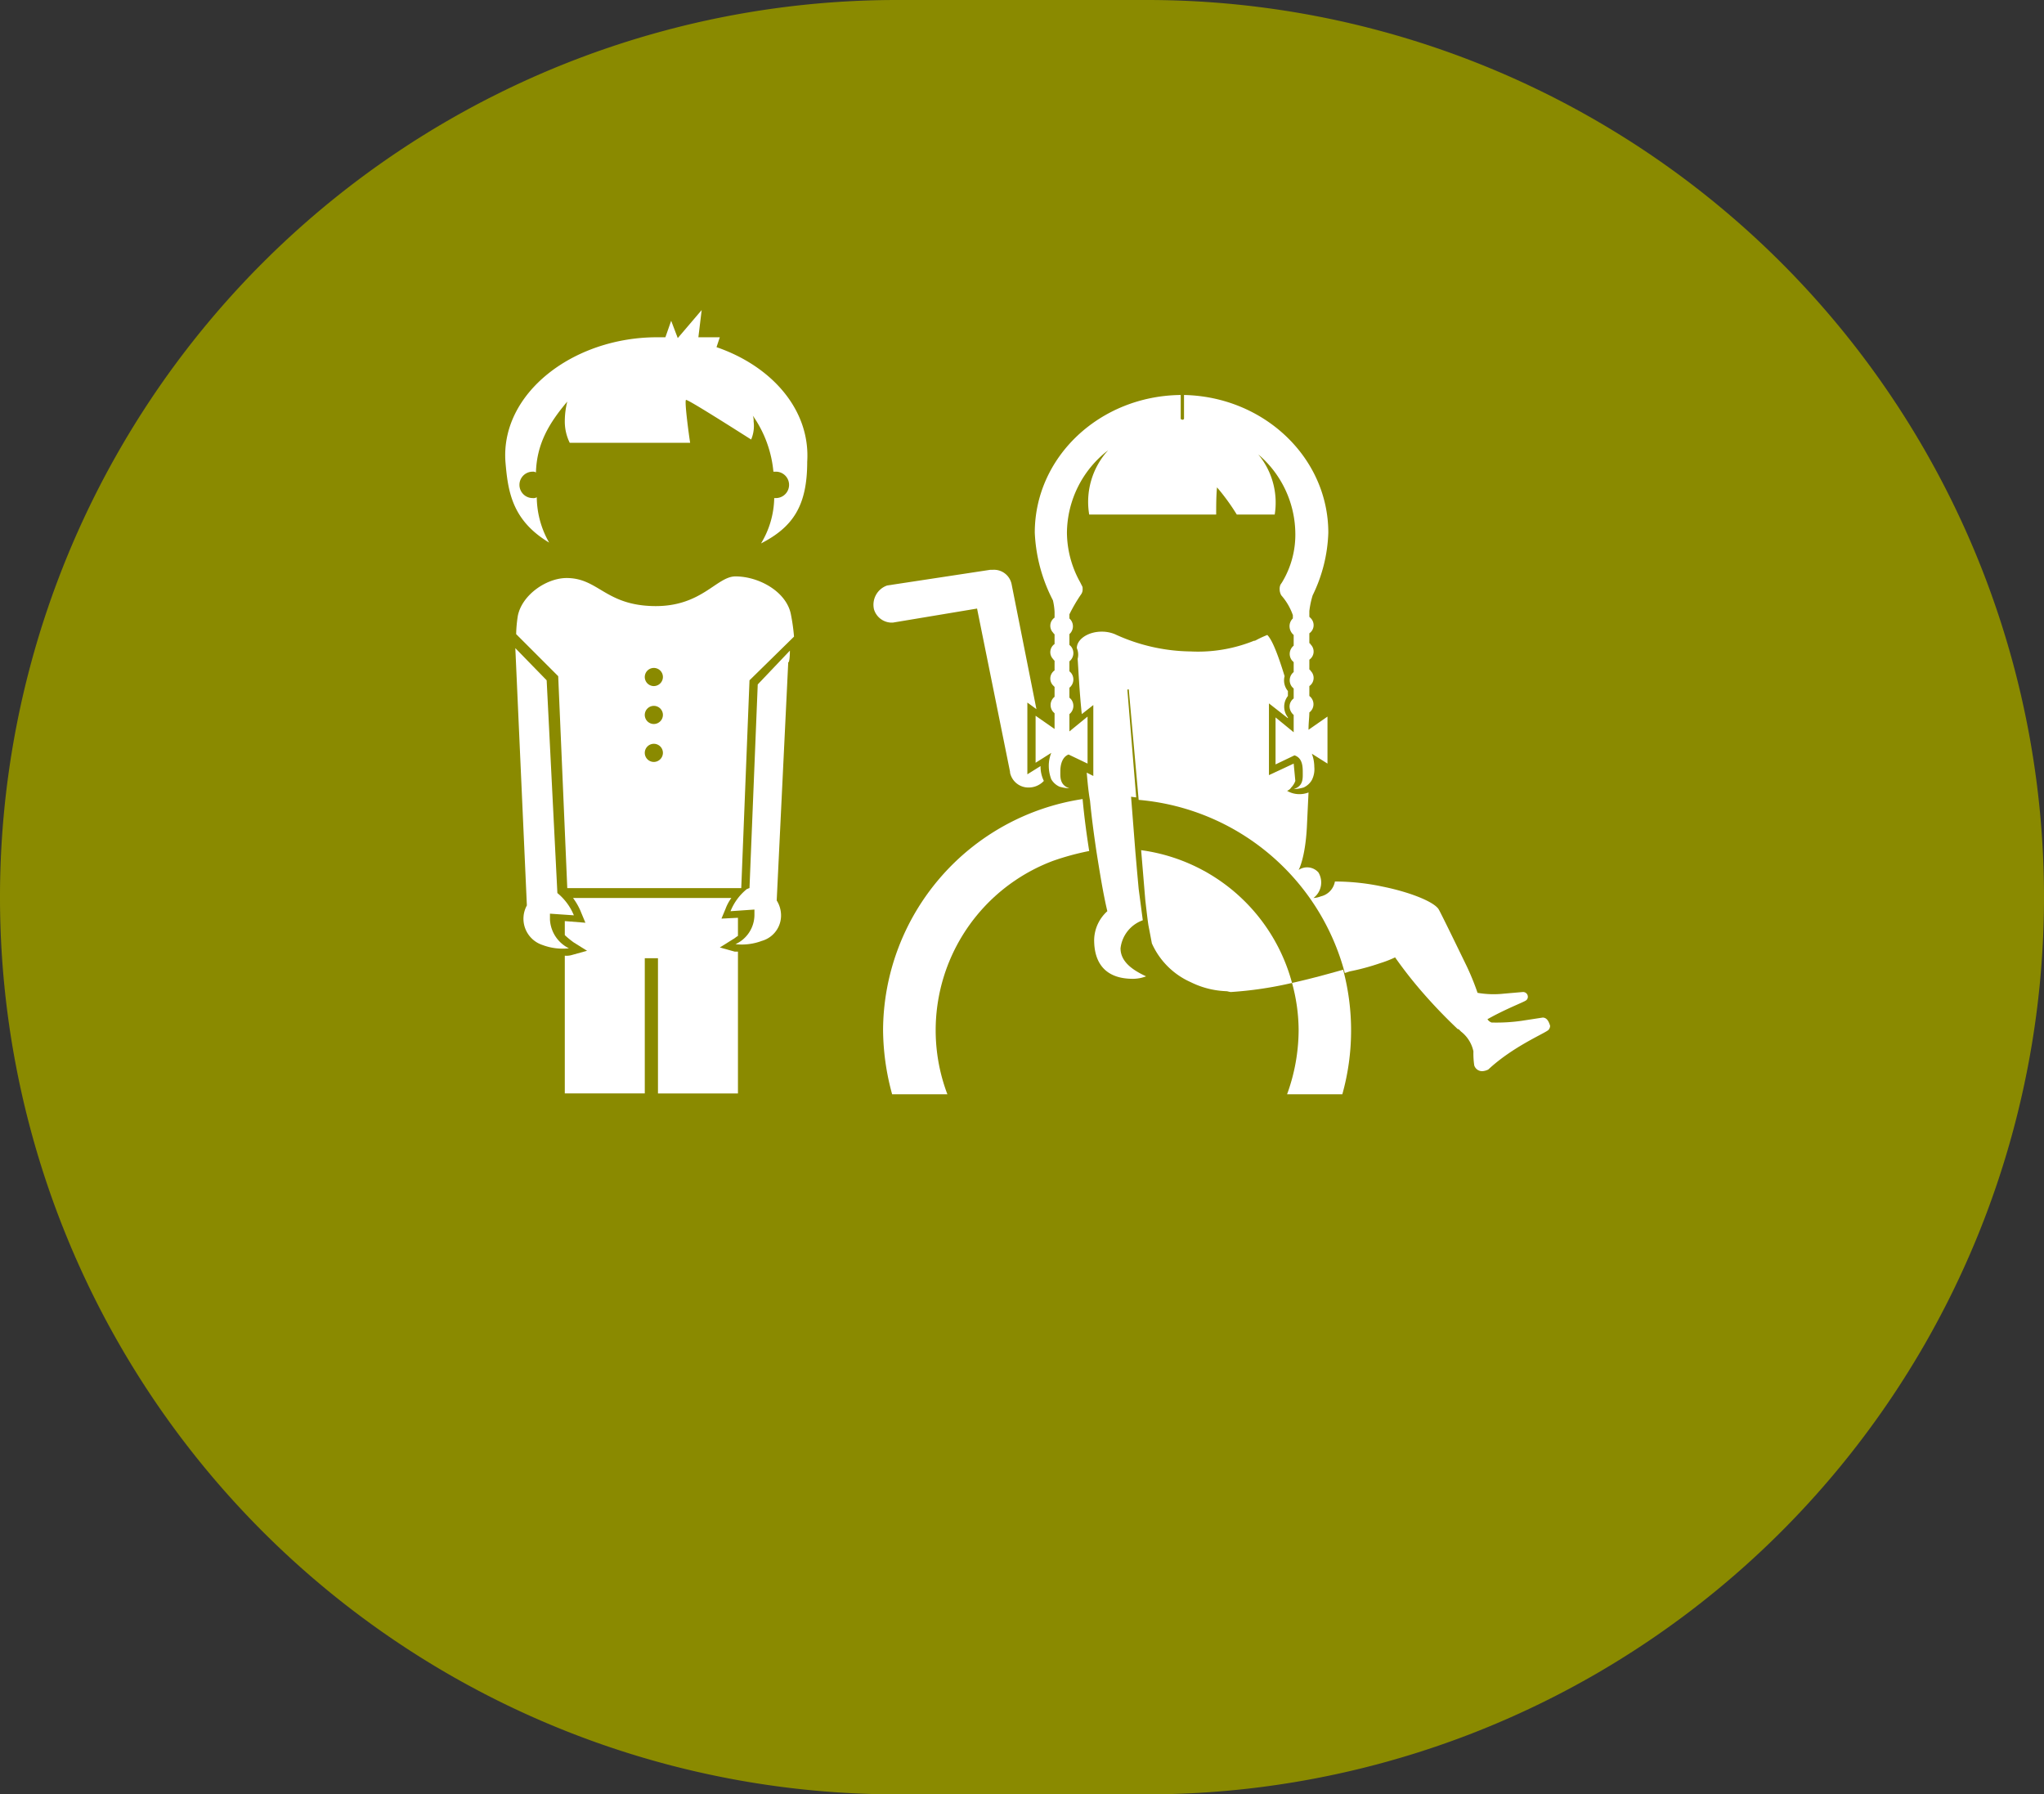
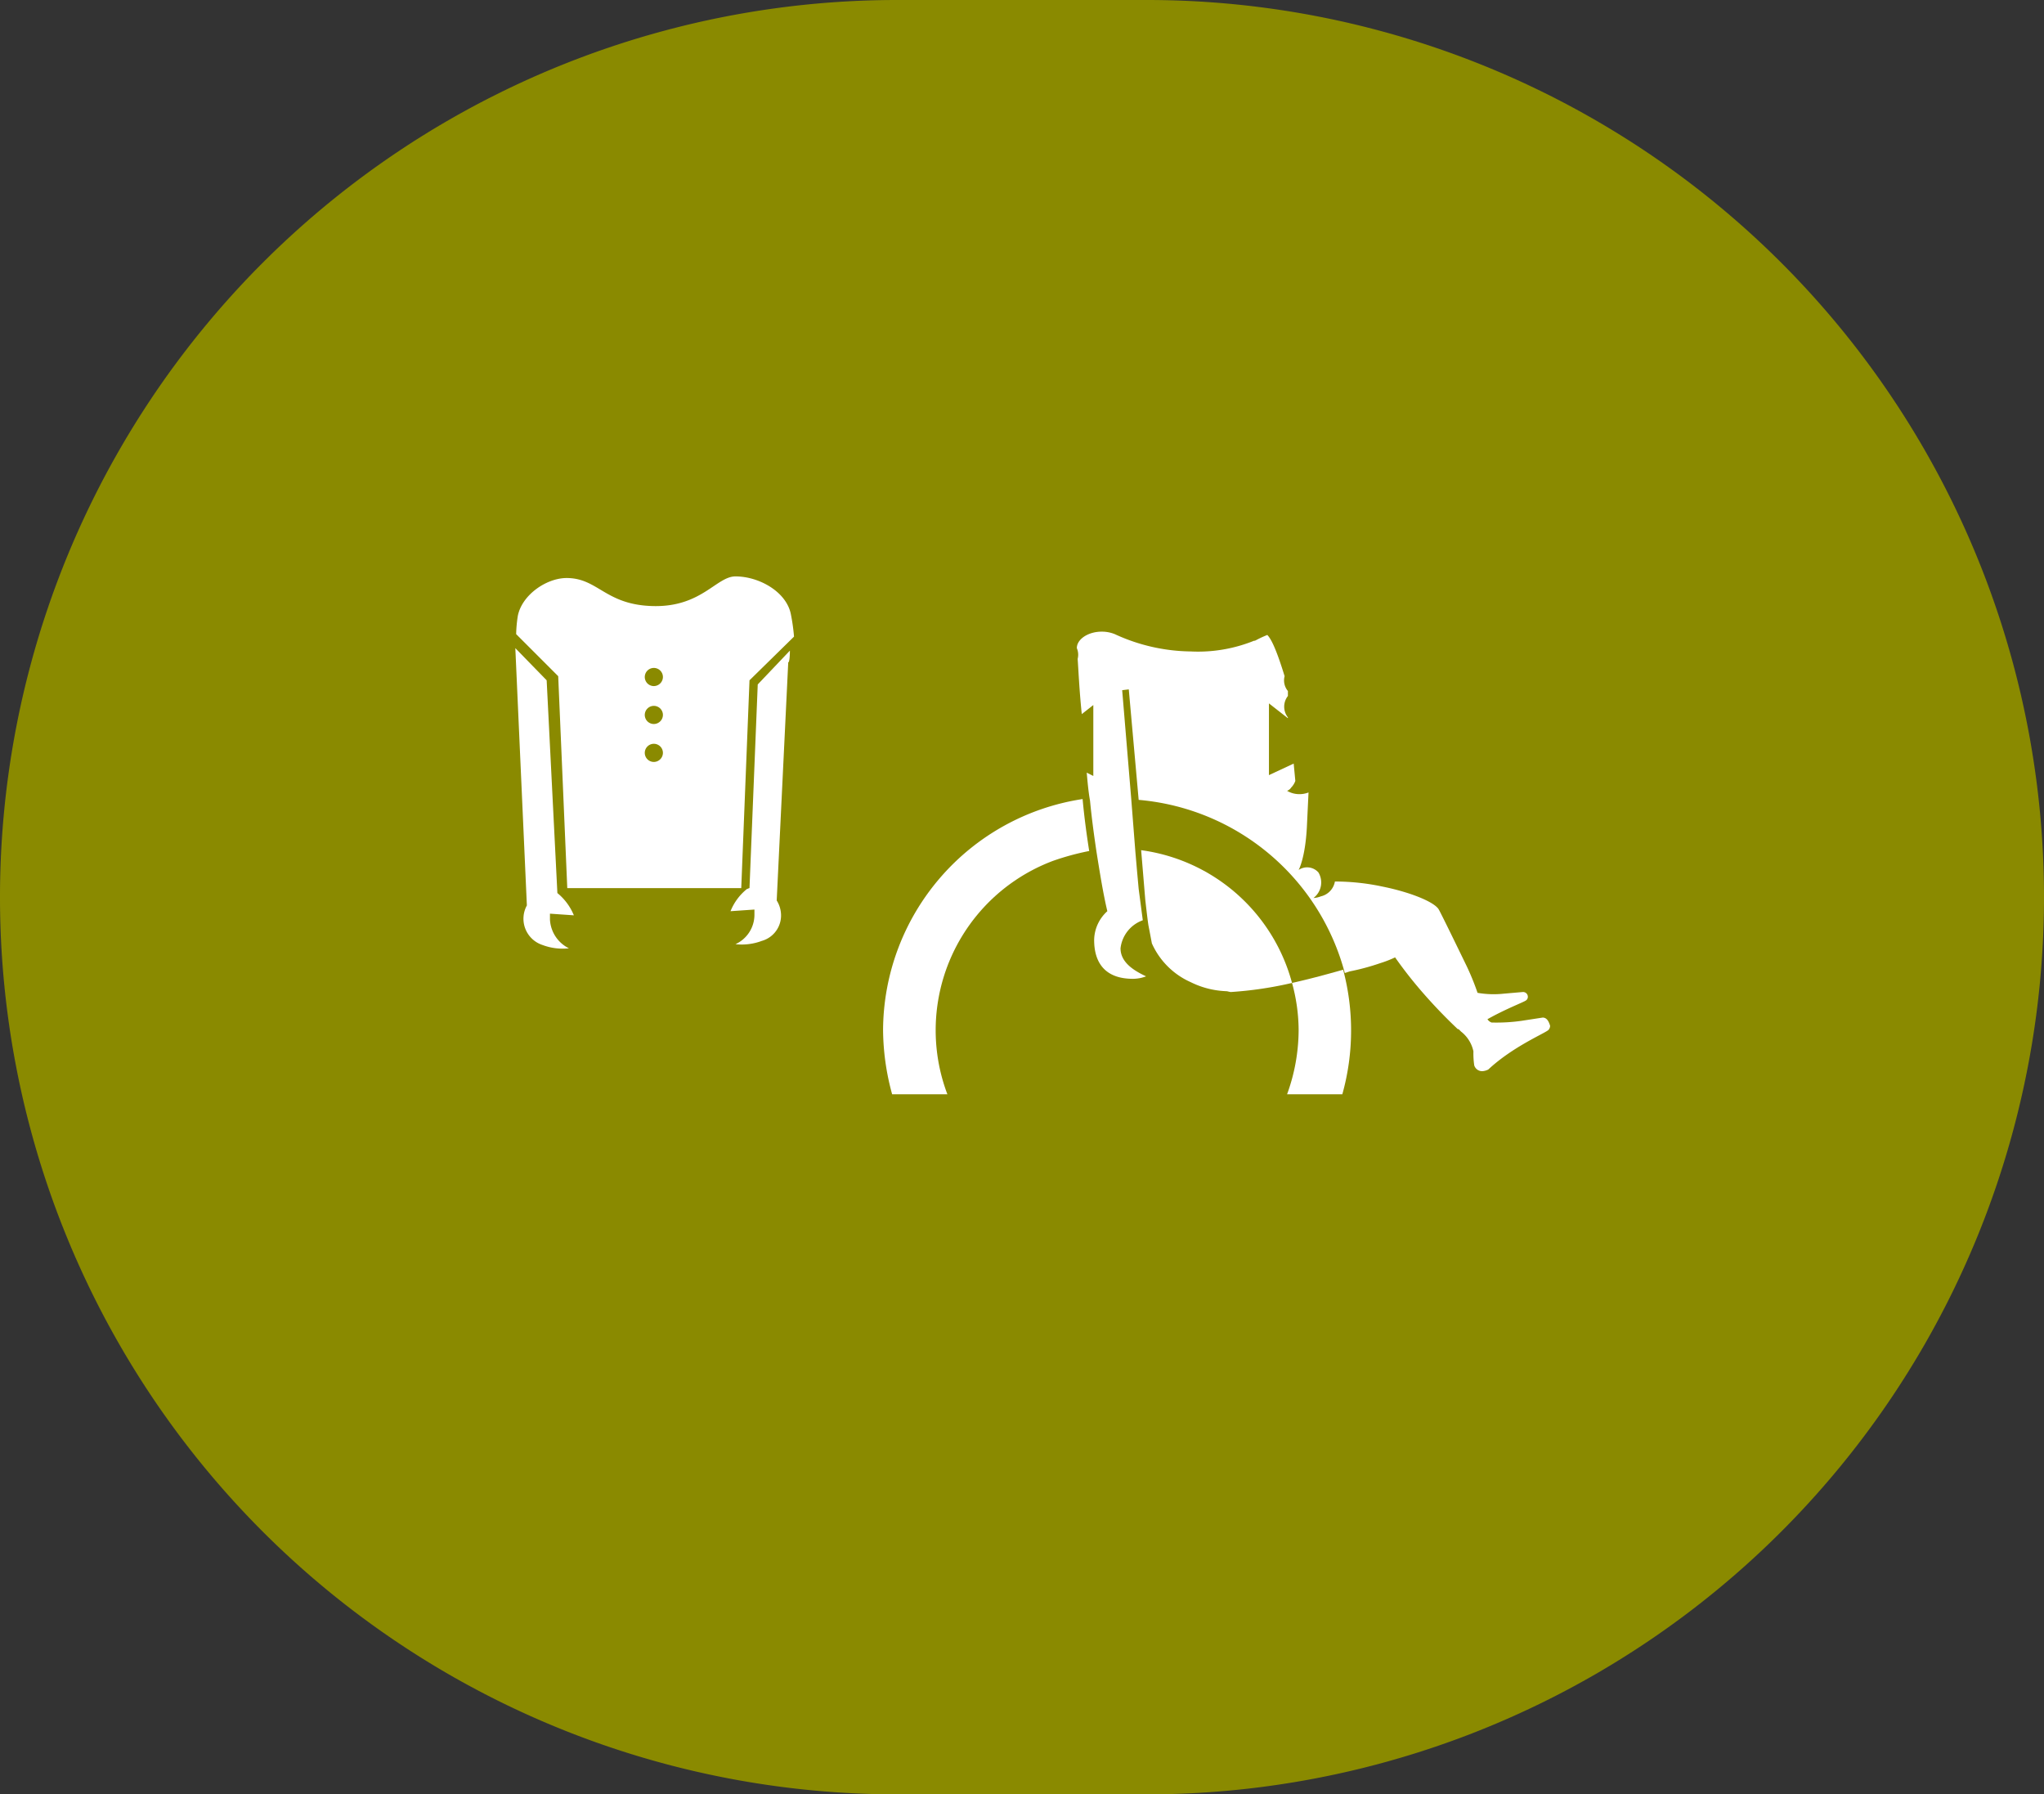
<svg xmlns="http://www.w3.org/2000/svg" id="Layer_1" data-name="Layer 1" viewBox="0 0 247.9 217.6">
  <rect x="0" y="0" width="247.9" height="217.6" fill="#333333" stroke="none" />
  <defs>
    <style>.cls-1{fill:#8a8a00;}.cls-2{fill:#fff;}</style>
  </defs>
  <title>menu_stacik</title>
  <path class="cls-1" d="M144.3,31.2h30.3A108.79,108.79,0,0,1,283.4,140h0A108.79,108.79,0,0,1,174.6,248.8H144.3A108.79,108.79,0,0,1,35.5,140h0A108.79,108.79,0,0,1,144.3,31.2Z" transform="translate(-35.5 -31.2)" />
  <path class="cls-2" d="M131.4,105.6c-.6-2.7-3.9-4.5-6.7-4.5-2.3,0-4.1,3.7-9.9,3.6s-6.7-3.3-10.4-3.4c-2.5-.1-5.6,2-6.1,4.6a16.35,16.35,0,0,0-.2,2.2l5.1,5.1,1.1,25.7h21.1l1-25.2,5.4-5.3A23.58,23.58,0,0,0,131.4,105.6Zm-16.6,18a1.1,1.1,0,1,1,1.1-1.1,1.11,1.11,0,0,1-1.1,1.1Zm0-4.6a1.1,1.1,0,1,1,1.1-1.1,1.11,1.11,0,0,1-1.1,1.1Zm0-4.6a1.1,1.1,0,1,1,1.1-1.1,1.11,1.11,0,0,1-1.1,1.1Z" transform="translate(-35.5 -31.2)" />
-   <path class="cls-2" d="M122.4,73.3l.4-1.2h-2.6l.4-3.3-2.9,3.4-.8-2.1-.7,2h-1c-10.2,0-19,6.8-18.4,15.1.3,3.6.8,7.1,5.3,9.8a11.27,11.27,0,0,1-1.5-5.5.75.75,0,0,1-.5.1,1.6,1.6,0,0,1,0-3.2.6.6,0,0,1,.4.1c.1-3.5,1.6-6,3.8-8.6a9.86,9.86,0,0,0-.3,2.4,5.83,5.83,0,0,0,.6,2.6h14.6c-.2-1.3-.7-5.1-.5-5.2s6,3.6,7.9,4.8a4.22,4.22,0,0,0,.3-2.2,1.7,1.7,0,0,0-.1-.7,14.08,14.08,0,0,1,2.5,6.8h.3a1.6,1.6,0,1,1,0,3.2h-.2a11,11,0,0,1-1.6,5.5c3.9-2,5.6-4.6,5.6-9.9C133.8,80.9,129.1,75.6,122.4,73.3Z" transform="translate(-35.5 -31.2)" />
  <path class="cls-2" d="M102.2,142.7V142l2.9.2a6.83,6.83,0,0,0-2-2.7l-1.3-25.8L98,109.8,99.4,141a3.35,3.35,0,0,0,1.9,4.8,6.91,6.91,0,0,0,3.2.4A4.12,4.12,0,0,1,102.2,142.7Z" transform="translate(-35.5 -31.2)" />
  <path class="cls-2" d="M131.3,110.1l-3.9,4.1-1,24.7c-.1,0-.2.1-.3.1a6.59,6.59,0,0,0-2,2.7l2.9-.2v.7a3.93,3.93,0,0,1-2.3,3.5,6.91,6.91,0,0,0,3.2-.4,3.2,3.2,0,0,0,2.3-3.5,3.36,3.36,0,0,0-.5-1.4l1.4-28.9C131.2,111.6,131.3,111,131.3,110.1Z" transform="translate(-35.5 -31.2)" />
-   <path class="cls-2" d="M124.6,146.6l-1.8-.5,1.6-1c.2-.1.4-.3.6-.4v-2.2l-2,.1.5-1.2a5.39,5.39,0,0,1,.7-1.3H105a7.68,7.68,0,0,1,1,1.8l.5,1.2-2.5-.2v1.7a10.63,10.63,0,0,0,1.1.9l1.6,1-1.8.5a2.2,2.2,0,0,1-.8.1H104v16.7h9.7V147.4h1.6v16.4H125V146.6Z" transform="translate(-35.5 -31.2)" />
-   <path class="cls-2" d="M194.3,117.6h0a1.25,1.25,0,0,0,0-2v-1.2a1.2,1.2,0,0,0,.2-1.8c-.1-.1-.1-.2-.2-.2v-1.2a1.2,1.2,0,0,0,.2-1.8c-.1-.1-.1-.2-.2-.2V108a1.2,1.2,0,0,0,.2-1.8l-.2-.2v-.7a10.62,10.62,0,0,1,.4-1.9,18.54,18.54,0,0,0,1.9-7.6c0-9.1-7.8-16.5-17.5-16.7V82c-.1.1-.1.1-.2.1a.35.35,0,0,1-.2-.1V79.1c-9.8.1-17.7,7.5-17.7,16.7a19.66,19.66,0,0,0,2.2,8.2,7.84,7.84,0,0,1,.2,1.4v.7a1.2,1.2,0,0,0-.2,1.8c.1.1.1.2.2.2v1.2a1.2,1.2,0,0,0-.2,1.8c.1.1.1.2.2.2v1.2a1.2,1.2,0,0,0-.2,1.8l.2.2v1.2a1.28,1.28,0,0,0-.2,1.8l.2.2v1.9l-2.3-1.6v5.7l1.9-1.2a4.15,4.15,0,0,0-.3,1.6,4.53,4.53,0,0,0,.3,1.6,2.19,2.19,0,0,0,1,.9,5,5,0,0,0,1.2.2c-1.2-.4-1.1-1.4-1.1-2.1s.2-1.7,1-2l2.3,1.1v-5.7l-2.2,1.8v-2.1a1.28,1.28,0,0,0,.2-1.8l-.2-.2v-1.2a1.28,1.28,0,0,0,.2-1.8l-.2-.2v-1.2a1.28,1.28,0,0,0,.2-1.8l-.2-.2v-1.3a1.27,1.27,0,0,0,.1-1.8h0l-.1-.1v-.5a19.33,19.33,0,0,1,1.4-2.4h0a1,1,0,0,0,.2-.7.6.6,0,0,0-.1-.4l-.2-.4a12.51,12.51,0,0,1-1.6-6,12.75,12.75,0,0,1,5-10,9.29,9.29,0,0,0-2.3,7.8H183c0-1.1,0-2.2.1-3.3a26,26,0,0,1,2.4,3.3h4.6a9.15,9.15,0,0,0-2-7.3,12.72,12.72,0,0,1,4.5,9.6,11.14,11.14,0,0,1-1.6,5.9l-.2.3h0a1.27,1.27,0,0,0-.1.6,1.45,1.45,0,0,0,.2.7h0a7.22,7.22,0,0,1,1.4,2.4v.4a1.28,1.28,0,0,0-.4,1,1.39,1.39,0,0,0,.5,1v1.3a1.28,1.28,0,0,0-.2,1.8l.2.2v1.2a1.28,1.28,0,0,0-.2,1.8l.2.2v1.2a1.23,1.23,0,0,0-.5,1,1.39,1.39,0,0,0,.5,1h0V120l-2.2-1.8v5.7l2.3-1.1c.9.3,1,1.2,1,2s.1,1.7-1.1,2.1a5,5,0,0,0,1.2-.2,2.19,2.19,0,0,0,1-.9,2.88,2.88,0,0,0,.3-1.6,4.53,4.53,0,0,0-.3-1.6l1.9,1.2v-5.7l-2.3,1.6C194.2,118.8,194.3,118.2,194.3,117.6Z" transform="translate(-35.5 -31.2)" />
-   <path class="cls-2" d="M161.7,124.1l-1.6,1v-8.7l1.1.8-3-15.1h0a2.18,2.18,0,0,0-2.3-1.8h-.3l-12.5,1.9h0a2.47,2.47,0,0,0-1.6,2.9,2.26,2.26,0,0,0,2,1.6h.3L154,105l4,19.8v.1a2.27,2.27,0,0,0,2.3,1.8,2.5,2.5,0,0,0,1.8-.8A3.92,3.92,0,0,1,161.7,124.1Z" transform="translate(-35.5 -31.2)" />
  <path class="cls-2" d="M197.6,138.8" transform="translate(-35.5 -31.2)" />
-   <path class="cls-2" d="M172.2,114.5l-.8.1,1.1,13.2.8.1Z" transform="translate(-35.5 -31.2)" />
  <path class="cls-2" d="M193,156.1a22.9,22.9,0,0,1-1.4,7.8h6.7a28.66,28.66,0,0,0,.1-15.1c-1.1.3-3.5,1-6.2,1.6A21.79,21.79,0,0,1,193,156.1Z" transform="translate(-35.5 -31.2)" />
  <path class="cls-2" d="M173.9,134.3l.5,6s.3,2.7.4,3.2.4,2.1.4,2.1h0a9.27,9.27,0,0,0,4.7,4.7,10.53,10.53,0,0,0,4.3,1.1c.2,0,.4.1.6.1a45.54,45.54,0,0,0,7.4-1.1A22,22,0,0,0,173.9,134.3Z" transform="translate(-35.5 -31.2)" />
  <path class="cls-2" d="M222.6,154.6h0l-2.6.4a21.74,21.74,0,0,1-3.6.2,1,1,0,0,1-.5-.4c2.3-1.3,4.5-2.1,4.7-2.3h0a.52.52,0,0,0,.2-.4.58.58,0,0,0-.6-.6h0l-2.3.2a11.45,11.45,0,0,1-3.2-.1,30.54,30.54,0,0,0-1.3-3.2h0s-3.1-6.4-3.4-6.9h0c-.5-.9-3.4-2.1-6.9-2.8a27.6,27.6,0,0,0-5.7-.6,2.25,2.25,0,0,1-1.7,1.8,2.92,2.92,0,0,1-.9.2,2.36,2.36,0,0,0,.6-3.1,1.83,1.83,0,0,0-2.4-.3s.8-1.4,1-5.2l.2-4.2a3,3,0,0,1-1.3.2,2.84,2.84,0,0,1-1.3-.4,1,1,0,0,0,.5-.4,2.18,2.18,0,0,0,.5-.8l-.2-2.1-3,1.4v-8.7l2.3,1.8v-.1a2.1,2.1,0,0,1,0-2.6V115a2,2,0,0,1-.4-1.8c-.8-2.6-1.5-4.4-2.1-5a13.92,13.92,0,0,0-1.3.6l-.2.1h-.1a18.13,18.13,0,0,1-7.7,1.3,22.5,22.5,0,0,1-9.2-2.1h0a4.15,4.15,0,0,0-1.6-.3c-1.6,0-3,.9-3,2h0a2,2,0,0,1,.1,1.3c.1,1.4.2,3.8.5,6.7l1.4-1.1v8.6l-.8-.4c.1,1.1.2,2.3.4,3.4.2,2.1.5,4.3.8,6.3.4,2.5.8,5,1.3,7.1a4.79,4.79,0,0,0-1.6,3.5c0,2.6,1.2,4.7,4.7,4.7a4.53,4.53,0,0,0,1.6-.3c-1.5-.7-3.1-1.7-3.1-3.4a4.1,4.1,0,0,1,2.7-3.4l-.5-3.8-.2-2.2-.2-2.3-.5-6.4-1.1-13.2.8-.1,1.2,13.4a28.38,28.38,0,0,1,25,21l.6-.2h0a28,28,0,0,0,3.7-1h0a13.35,13.35,0,0,0,1.8-.7,51.49,51.49,0,0,0,3.2,4.1,63.25,63.25,0,0,0,4.4,4.6h.1l.3.3a4.12,4.12,0,0,1,1.5,2.4,9.7,9.7,0,0,0,.1,1.7h0a1,1,0,0,0,1,.7,1.85,1.85,0,0,0,.7-.2h0c3-2.8,6.9-4.4,7.3-4.8h0a.76.76,0,0,0,.2-.5c-.2-.7-.5-1-.9-1Z" transform="translate(-35.5 -31.2)" />
  <path class="cls-2" d="M142.6,156.1a30,30,0,0,0,1.1,7.8h6.7a21.94,21.94,0,0,1,12.8-28.3,31.66,31.66,0,0,1,4.4-1.2c-.3-1.9-.6-4.1-.8-6.3A28.48,28.48,0,0,0,142.6,156.1Z" transform="translate(-35.5 -31.2)" />
</svg>